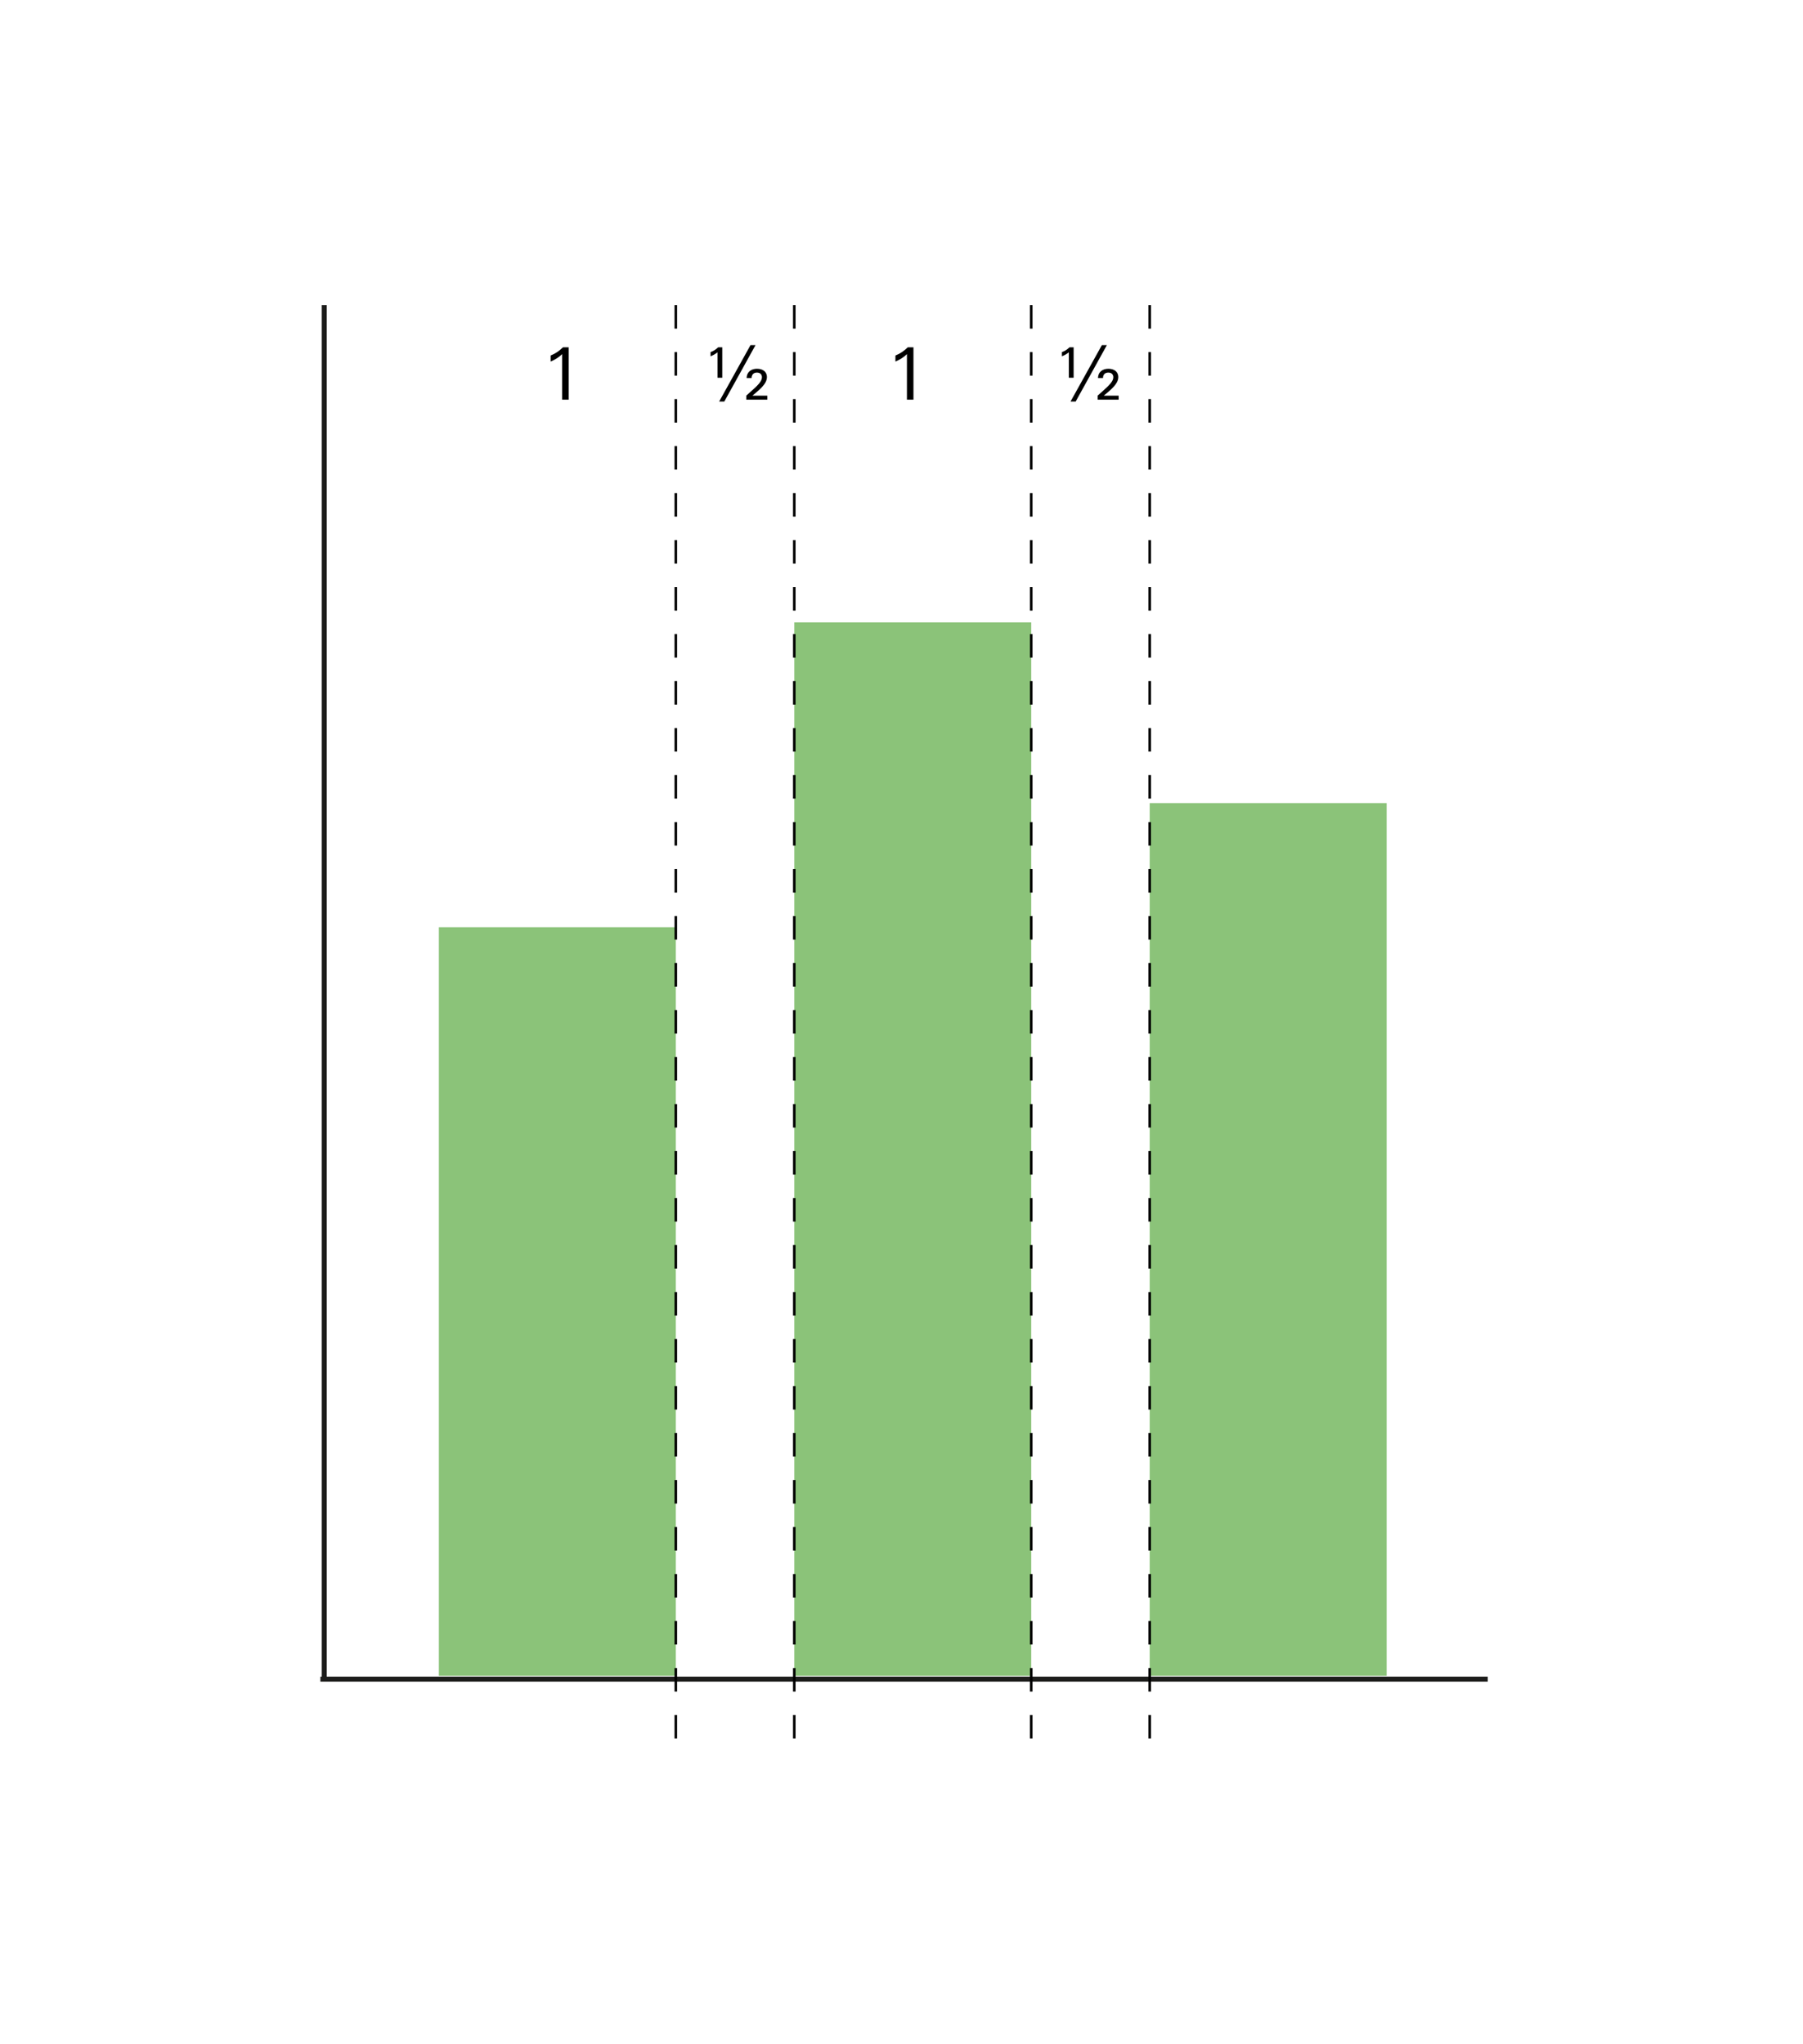
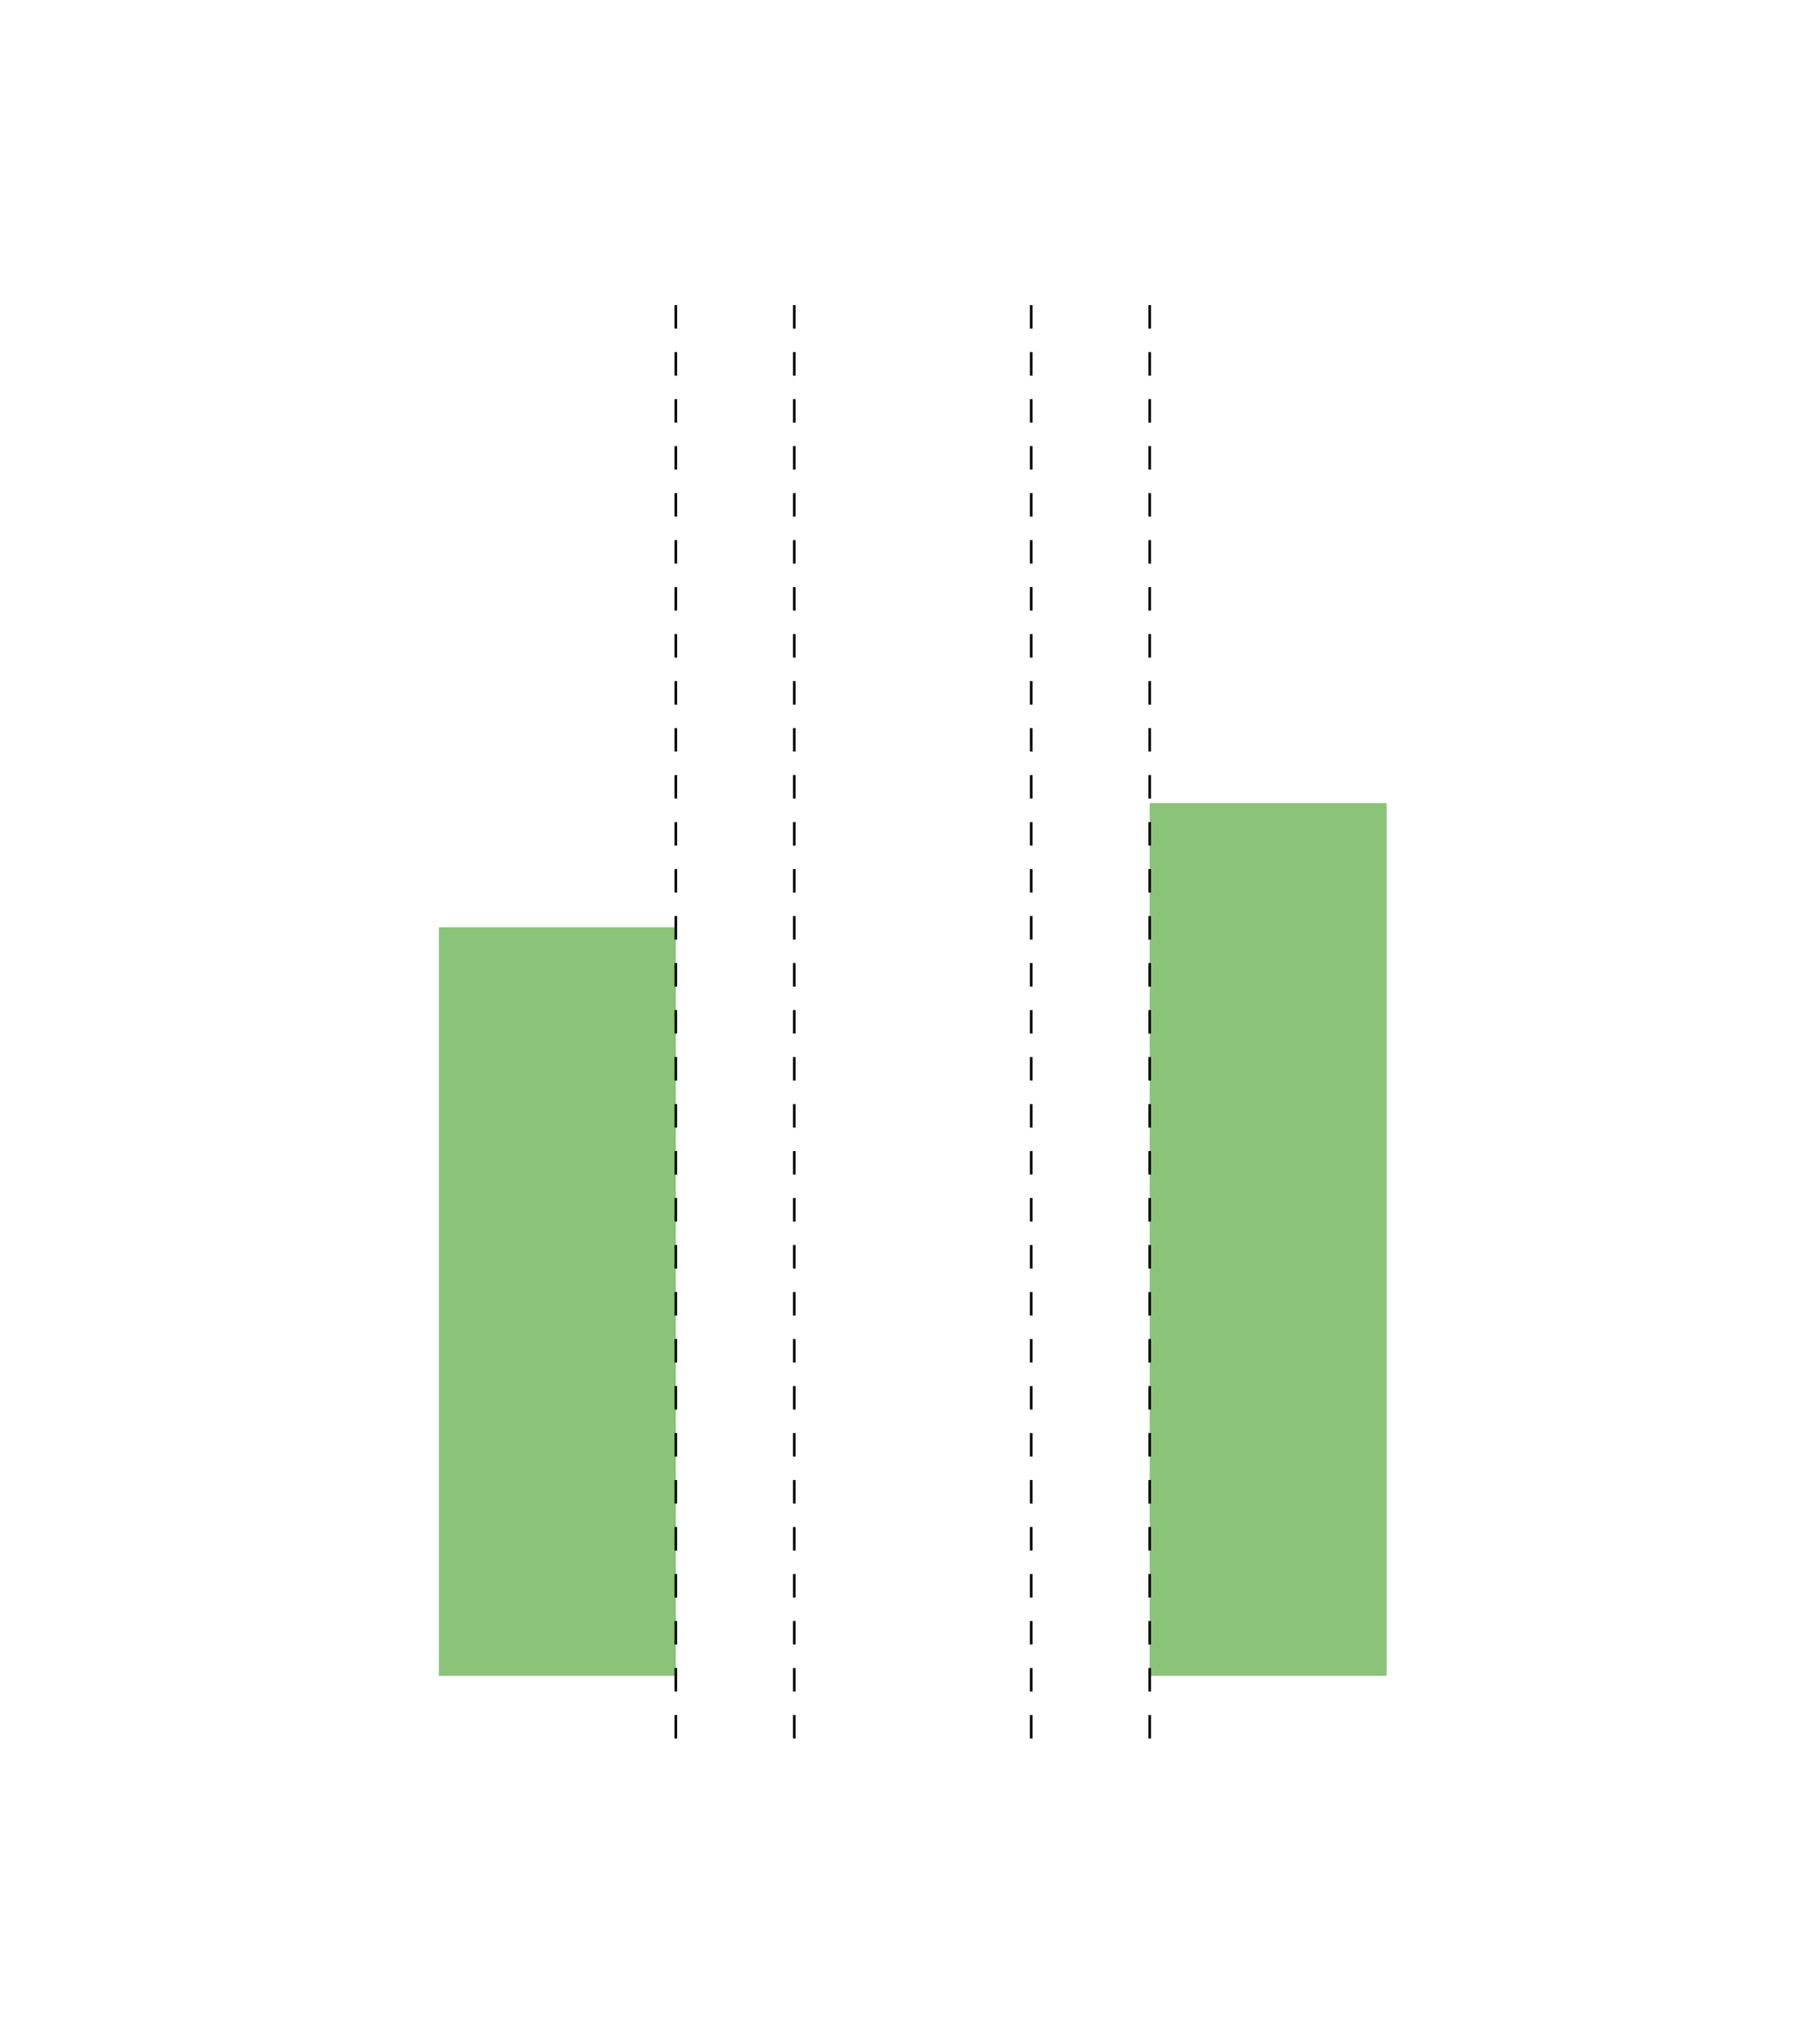
<svg xmlns="http://www.w3.org/2000/svg" width="217" height="246" viewBox="0 0 217 246">
  <g fill="none" fill-rule="evenodd" transform="translate(38.525 36.72)">
-     <line x1=".036" x2="140.53" y1="165.362" y2="165.362" stroke="#1D1D1B" stroke-width=".6" />
    <rect width="28.517" height="90.089" x="14.295" y="74.877" fill="#8BC379" fill-rule="nonzero" />
-     <rect width="28.517" height="126.78" x="57.071" y="38.187" fill="#8BC379" fill-rule="nonzero" />
    <rect width="28.517" height="105.037" x="99.847" y="59.929" fill="#8BC379" fill-rule="nonzero" />
-     <path fill="#000" fill-rule="nonzero" d="M29.132 11.38 29.132 5.899C28.732 6.292 28.261 6.57 27.747 6.797L27.747 6.065C28.331 5.83 28.775 5.525 29.229 5.08L29.917 5.08 29.917 11.38 29.132 11.38 29.132 11.38ZM47.828 8.74 47.828 5.681C47.558 5.891 47.314 6.03 46.992 6.161L46.992 5.655C47.401 5.499 47.575 5.377 47.906 5.08L48.403 5.08 48.403 8.74 47.828 8.74 47.828 8.74ZM48.647 11.607 48.028 11.607 51.801 4.819 52.402 4.819 48.647 11.607 48.647 11.607ZM51.295 11.38 51.295 10.892 51.879 10.369C52.655 9.681 53.178 9.175 53.178 8.688 53.178 8.33 52.951 8.121 52.576 8.121 52.158 8.121 51.941 8.374 51.932 8.783L51.339 8.783C51.348 8.034 51.897 7.659 52.585 7.659 53.247 7.659 53.779 7.991 53.779 8.662 53.779 9.297 53.265 9.855 52.463 10.535L52.027 10.901 53.822 10.901 53.822 11.38 51.295 11.38 51.295 11.38ZM70.629 11.38 70.629 5.899C70.229 6.292 69.758 6.57 69.244 6.797L69.244 6.065C69.828 5.83 70.273 5.525 70.726 5.08L71.414 5.08 71.414 11.38 70.629 11.38 70.629 11.38ZM90.117 8.74 90.117 5.681C89.847 5.891 89.603 6.03 89.281 6.161L89.281 5.655C89.69 5.499 89.864 5.377 90.195 5.08L90.692 5.08 90.692 8.74 90.117 8.74 90.117 8.74ZM90.936 11.607 90.317 11.607 94.09 4.819 94.691 4.819 90.936 11.607ZM93.585 11.38 93.585 10.892 94.169 10.369C94.944 9.681 95.467 9.175 95.467 8.688 95.467 8.33 95.24 8.121 94.865 8.121 94.447 8.121 94.23 8.374 94.221 8.783L93.628 8.783C93.637 8.034 94.186 7.659 94.874 7.659 95.536 7.659 96.068 7.991 96.068 8.662 96.068 9.297 95.554 9.855 94.752 10.535L94.316 10.901 96.111 10.901 96.111 11.38 93.585 11.38 93.585 11.38Z" />
-     <line x1=".5" x2=".5" y1="165.528" stroke="#1D1D1B" stroke-width=".6" />
    <path fill="#000" fill-rule="nonzero" d="M85.742 172.508 85.435 172.508 85.435 169.68 85.742 169.68 85.742 172.508ZM85.742 166.852 85.435 166.852 85.435 164.024 85.742 164.024 85.742 166.852ZM85.742 161.196 85.435 161.196 85.435 158.368 85.742 158.368 85.742 161.196ZM85.742 155.54 85.435 155.54 85.435 152.712 85.742 152.712 85.742 155.54ZM85.742 149.884 85.435 149.884 85.435 147.056 85.742 147.056 85.742 149.884ZM85.742 144.228 85.435 144.228 85.435 141.4 85.742 141.4 85.742 144.228ZM85.742 138.572 85.435 138.572 85.435 135.744 85.742 135.744 85.742 138.572ZM85.742 132.916 85.435 132.916 85.435 130.088 85.742 130.088 85.742 132.916ZM85.742 127.26 85.435 127.26 85.435 124.432 85.742 124.432 85.742 127.26ZM85.742 121.604 85.435 121.604 85.435 118.776 85.742 118.776 85.742 121.604ZM85.742 115.948 85.435 115.948 85.435 113.12 85.742 113.12 85.742 115.948ZM85.742 110.292 85.435 110.292 85.435 107.464 85.742 107.464 85.742 110.292ZM85.742 104.636 85.435 104.636 85.435 101.808 85.742 101.808 85.742 104.636ZM85.742 98.98 85.435 98.98 85.435 96.152 85.742 96.152 85.742 98.98ZM85.742 93.324 85.435 93.324 85.435 90.496 85.742 90.496 85.742 93.324ZM85.742 87.668 85.435 87.668 85.435 84.84 85.742 84.84 85.742 87.668ZM85.742 82.012 85.435 82.012 85.435 79.184 85.742 79.184 85.742 82.012ZM85.742 76.356 85.435 76.356 85.435 73.528 85.742 73.528 85.742 76.356ZM85.742 70.7 85.435 70.7 85.435 67.872 85.742 67.872 85.742 70.7ZM85.742 65.044 85.435 65.044 85.435 62.216 85.742 62.216 85.742 65.044ZM85.742 59.388 85.435 59.388 85.435 56.56 85.742 56.56 85.742 59.388ZM85.742 53.732 85.435 53.732 85.435 50.904 85.742 50.904 85.742 53.732ZM85.742 48.076 85.435 48.076 85.435 45.248 85.742 45.248 85.742 48.076ZM85.742 42.42 85.435 42.42 85.435 39.592 85.742 39.592 85.742 42.42ZM85.742 36.764 85.435 36.764 85.435 33.936 85.742 33.936 85.742 36.764ZM85.742 31.108 85.435 31.108 85.435 28.28 85.742 28.28 85.742 31.108ZM85.742 25.452 85.435 25.452 85.435 22.624 85.742 22.624 85.742 25.452ZM85.742 19.796 85.435 19.796 85.435 16.968 85.742 16.968 85.742 19.796ZM85.742 14.14 85.435 14.14 85.435 11.312 85.742 11.312 85.742 14.14ZM85.742 8.484 85.435 8.484 85.435 5.656 85.742 5.656 85.742 8.484ZM85.742 2.828 85.435 2.828 85.435 0 85.742 0 85.742 2.828ZM100.001 172.508 99.693 172.508 99.693 169.68 100.001 169.68 100.001 172.508 100.001 172.508ZM100.001 166.852 99.693 166.852 99.693 164.024 100.001 164.024 100.001 166.852 100.001 166.852ZM100.001 161.196 99.693 161.196 99.693 158.368 100.001 158.368 100.001 161.196 100.001 161.196ZM100.001 155.54 99.693 155.54 99.693 152.712 100.001 152.712 100.001 155.54 100.001 155.54ZM100.001 149.884 99.693 149.884 99.693 147.056 100.001 147.056 100.001 149.884 100.001 149.884ZM100.001 144.228 99.693 144.228 99.693 141.4 100.001 141.4 100.001 144.228 100.001 144.228ZM100.001 138.572 99.693 138.572 99.693 135.744 100.001 135.744 100.001 138.572 100.001 138.572ZM100.001 132.916 99.693 132.916 99.693 130.088 100.001 130.088 100.001 132.916 100.001 132.916ZM100.001 127.26 99.693 127.26 99.693 124.432 100.001 124.432 100.001 127.26 100.001 127.26ZM100.001 121.604 99.693 121.604 99.693 118.776 100.001 118.776 100.001 121.604 100.001 121.604ZM100.001 115.948 99.693 115.948 99.693 113.12 100.001 113.12 100.001 115.948 100.001 115.948ZM100.001 110.292 99.693 110.292 99.693 107.464 100.001 107.464 100.001 110.292 100.001 110.292ZM100.001 104.636 99.693 104.636 99.693 101.808 100.001 101.808 100.001 104.636 100.001 104.636ZM100.001 98.98 99.693 98.98 99.693 96.152 100.001 96.152 100.001 98.98 100.001 98.98ZM100.001 93.324 99.693 93.324 99.693 90.496 100.001 90.496 100.001 93.324 100.001 93.324ZM100.001 87.668 99.693 87.668 99.693 84.84 100.001 84.84 100.001 87.668 100.001 87.668ZM100.001 82.012 99.693 82.012 99.693 79.184 100.001 79.184 100.001 82.012 100.001 82.012ZM100.001 76.356 99.693 76.356 99.693 73.528 100.001 73.528 100.001 76.356 100.001 76.356ZM100.001 70.7 99.693 70.7 99.693 67.872 100.001 67.872 100.001 70.7 100.001 70.7ZM100.001 65.044 99.693 65.044 99.693 62.216 100.001 62.216 100.001 65.044 100.001 65.044ZM100.001 59.388 99.693 59.388 99.693 56.56 100.001 56.56 100.001 59.388 100.001 59.388ZM100.001 53.732 99.693 53.732 99.693 50.904 100.001 50.904 100.001 53.732 100.001 53.732ZM100.001 48.076 99.693 48.076 99.693 45.248 100.001 45.248 100.001 48.076 100.001 48.076ZM100.001 42.42 99.693 42.42 99.693 39.592 100.001 39.592 100.001 42.42 100.001 42.42ZM100.001 36.764 99.693 36.764 99.693 33.936 100.001 33.936 100.001 36.764 100.001 36.764ZM100.001 31.108 99.693 31.108 99.693 28.28 100.001 28.28 100.001 31.108 100.001 31.108ZM100.001 25.452 99.693 25.452 99.693 22.624 100.001 22.624 100.001 25.452 100.001 25.452ZM100.001 19.796 99.693 19.796 99.693 16.968 100.001 16.968 100.001 19.796 100.001 19.796ZM100.001 14.14 99.693 14.14 99.693 11.312 100.001 11.312 100.001 14.14 100.001 14.14ZM100.001 8.484 99.693 8.484 99.693 5.656 100.001 5.656 100.001 8.484 100.001 8.484ZM100.001 2.828 99.693 2.828 99.693 0 100.001 0 100.001 2.828 100.001 2.828ZM42.966 172.508 42.659 172.508 42.659 169.68 42.966 169.68 42.966 172.508ZM42.966 166.852 42.659 166.852 42.659 164.024 42.966 164.024 42.966 166.852ZM42.966 161.196 42.659 161.196 42.659 158.368 42.966 158.368 42.966 161.196ZM42.966 155.54 42.659 155.54 42.659 152.712 42.966 152.712 42.966 155.54ZM42.966 149.884 42.659 149.884 42.659 147.056 42.966 147.056 42.966 149.884ZM42.966 144.228 42.659 144.228 42.659 141.4 42.966 141.4 42.966 144.228ZM42.966 138.572 42.659 138.572 42.659 135.744 42.966 135.744 42.966 138.572ZM42.966 132.916 42.659 132.916 42.659 130.088 42.966 130.088 42.966 132.916ZM42.966 127.26 42.659 127.26 42.659 124.432 42.966 124.432 42.966 127.26ZM42.966 121.604 42.659 121.604 42.659 118.776 42.966 118.776 42.966 121.604ZM42.966 115.948 42.659 115.948 42.659 113.12 42.966 113.12 42.966 115.948ZM42.966 110.292 42.659 110.292 42.659 107.464 42.966 107.464 42.966 110.292ZM42.966 104.636 42.659 104.636 42.659 101.808 42.966 101.808 42.966 104.636ZM42.966 98.98 42.659 98.98 42.659 96.152 42.966 96.152 42.966 98.98ZM42.966 93.324 42.659 93.324 42.659 90.496 42.966 90.496 42.966 93.324ZM42.966 87.668 42.659 87.668 42.659 84.84 42.966 84.84 42.966 87.668ZM42.966 82.012 42.659 82.012 42.659 79.184 42.966 79.184 42.966 82.012ZM42.966 76.356 42.659 76.356 42.659 73.528 42.966 73.528 42.966 76.356ZM42.966 70.7 42.659 70.7 42.659 67.872 42.966 67.872 42.966 70.7ZM42.966 65.044 42.659 65.044 42.659 62.216 42.966 62.216 42.966 65.044ZM42.966 59.388 42.659 59.388 42.659 56.56 42.966 56.56 42.966 59.388ZM42.966 53.732 42.659 53.732 42.659 50.904 42.966 50.904 42.966 53.732ZM42.966 48.076 42.659 48.076 42.659 45.248 42.966 45.248 42.966 48.076ZM42.966 42.42 42.659 42.42 42.659 39.592 42.966 39.592 42.966 42.42ZM42.966 36.764 42.659 36.764 42.659 33.936 42.966 33.936 42.966 36.764ZM42.966 31.108 42.659 31.108 42.659 28.28 42.966 28.28 42.966 31.108ZM42.966 25.452 42.659 25.452 42.659 22.624 42.966 22.624 42.966 25.452ZM42.966 19.796 42.659 19.796 42.659 16.968 42.966 16.968 42.966 19.796ZM42.966 14.14 42.659 14.14 42.659 11.312 42.966 11.312 42.966 14.14ZM42.966 8.484 42.659 8.484 42.659 5.656 42.966 5.656 42.966 8.484ZM42.966 2.828 42.659 2.828 42.659 0 42.966 0 42.966 2.828ZM57.225 172.508 56.918 172.508 56.918 169.68 57.225 169.68 57.225 172.508ZM57.225 166.852 56.918 166.852 56.918 164.024 57.225 164.024 57.225 166.852ZM57.225 161.196 56.918 161.196 56.918 158.368 57.225 158.368 57.225 161.196ZM57.225 155.54 56.918 155.54 56.918 152.712 57.225 152.712 57.225 155.54ZM57.225 149.884 56.918 149.884 56.918 147.056 57.225 147.056 57.225 149.884ZM57.225 144.228 56.918 144.228 56.918 141.4 57.225 141.4 57.225 144.228ZM57.225 138.572 56.918 138.572 56.918 135.744 57.225 135.744 57.225 138.572ZM57.225 132.916 56.918 132.916 56.918 130.088 57.225 130.088 57.225 132.916ZM57.225 127.26 56.918 127.26 56.918 124.432 57.225 124.432 57.225 127.26ZM57.225 121.604 56.918 121.604 56.918 118.776 57.225 118.776 57.225 121.604ZM57.225 115.948 56.918 115.948 56.918 113.12 57.225 113.12 57.225 115.948ZM57.225 110.292 56.918 110.292 56.918 107.464 57.225 107.464 57.225 110.292ZM57.225 104.636 56.918 104.636 56.918 101.808 57.225 101.808 57.225 104.636ZM57.225 98.98 56.918 98.98 56.918 96.152 57.225 96.152 57.225 98.98ZM57.225 93.324 56.918 93.324 56.918 90.496 57.225 90.496 57.225 93.324ZM57.225 87.668 56.918 87.668 56.918 84.84 57.225 84.84 57.225 87.668ZM57.225 82.012 56.918 82.012 56.918 79.184 57.225 79.184 57.225 82.012ZM57.225 76.356 56.918 76.356 56.918 73.528 57.225 73.528 57.225 76.356ZM57.225 70.7 56.918 70.7 56.918 67.872 57.225 67.872 57.225 70.7ZM57.225 65.044 56.918 65.044 56.918 62.216 57.225 62.216 57.225 65.044ZM57.225 59.388 56.918 59.388 56.918 56.56 57.225 56.56 57.225 59.388ZM57.225 53.732 56.918 53.732 56.918 50.904 57.225 50.904 57.225 53.732ZM57.225 48.076 56.918 48.076 56.918 45.248 57.225 45.248 57.225 48.076ZM57.225 42.42 56.918 42.42 56.918 39.592 57.225 39.592 57.225 42.42ZM57.225 36.764 56.918 36.764 56.918 33.936 57.225 33.936 57.225 36.764ZM57.225 31.108 56.918 31.108 56.918 28.28 57.225 28.28 57.225 31.108ZM57.225 25.452 56.918 25.452 56.918 22.624 57.225 22.624 57.225 25.452ZM57.225 19.796 56.918 19.796 56.918 16.968 57.225 16.968 57.225 19.796ZM57.225 14.14 56.918 14.14 56.918 11.312 57.225 11.312 57.225 14.14ZM57.225 8.484 56.918 8.484 56.918 5.656 57.225 5.656 57.225 8.484ZM57.225 2.828 56.918 2.828 56.918 0 57.225 0 57.225 2.828Z" />
  </g>
</svg>